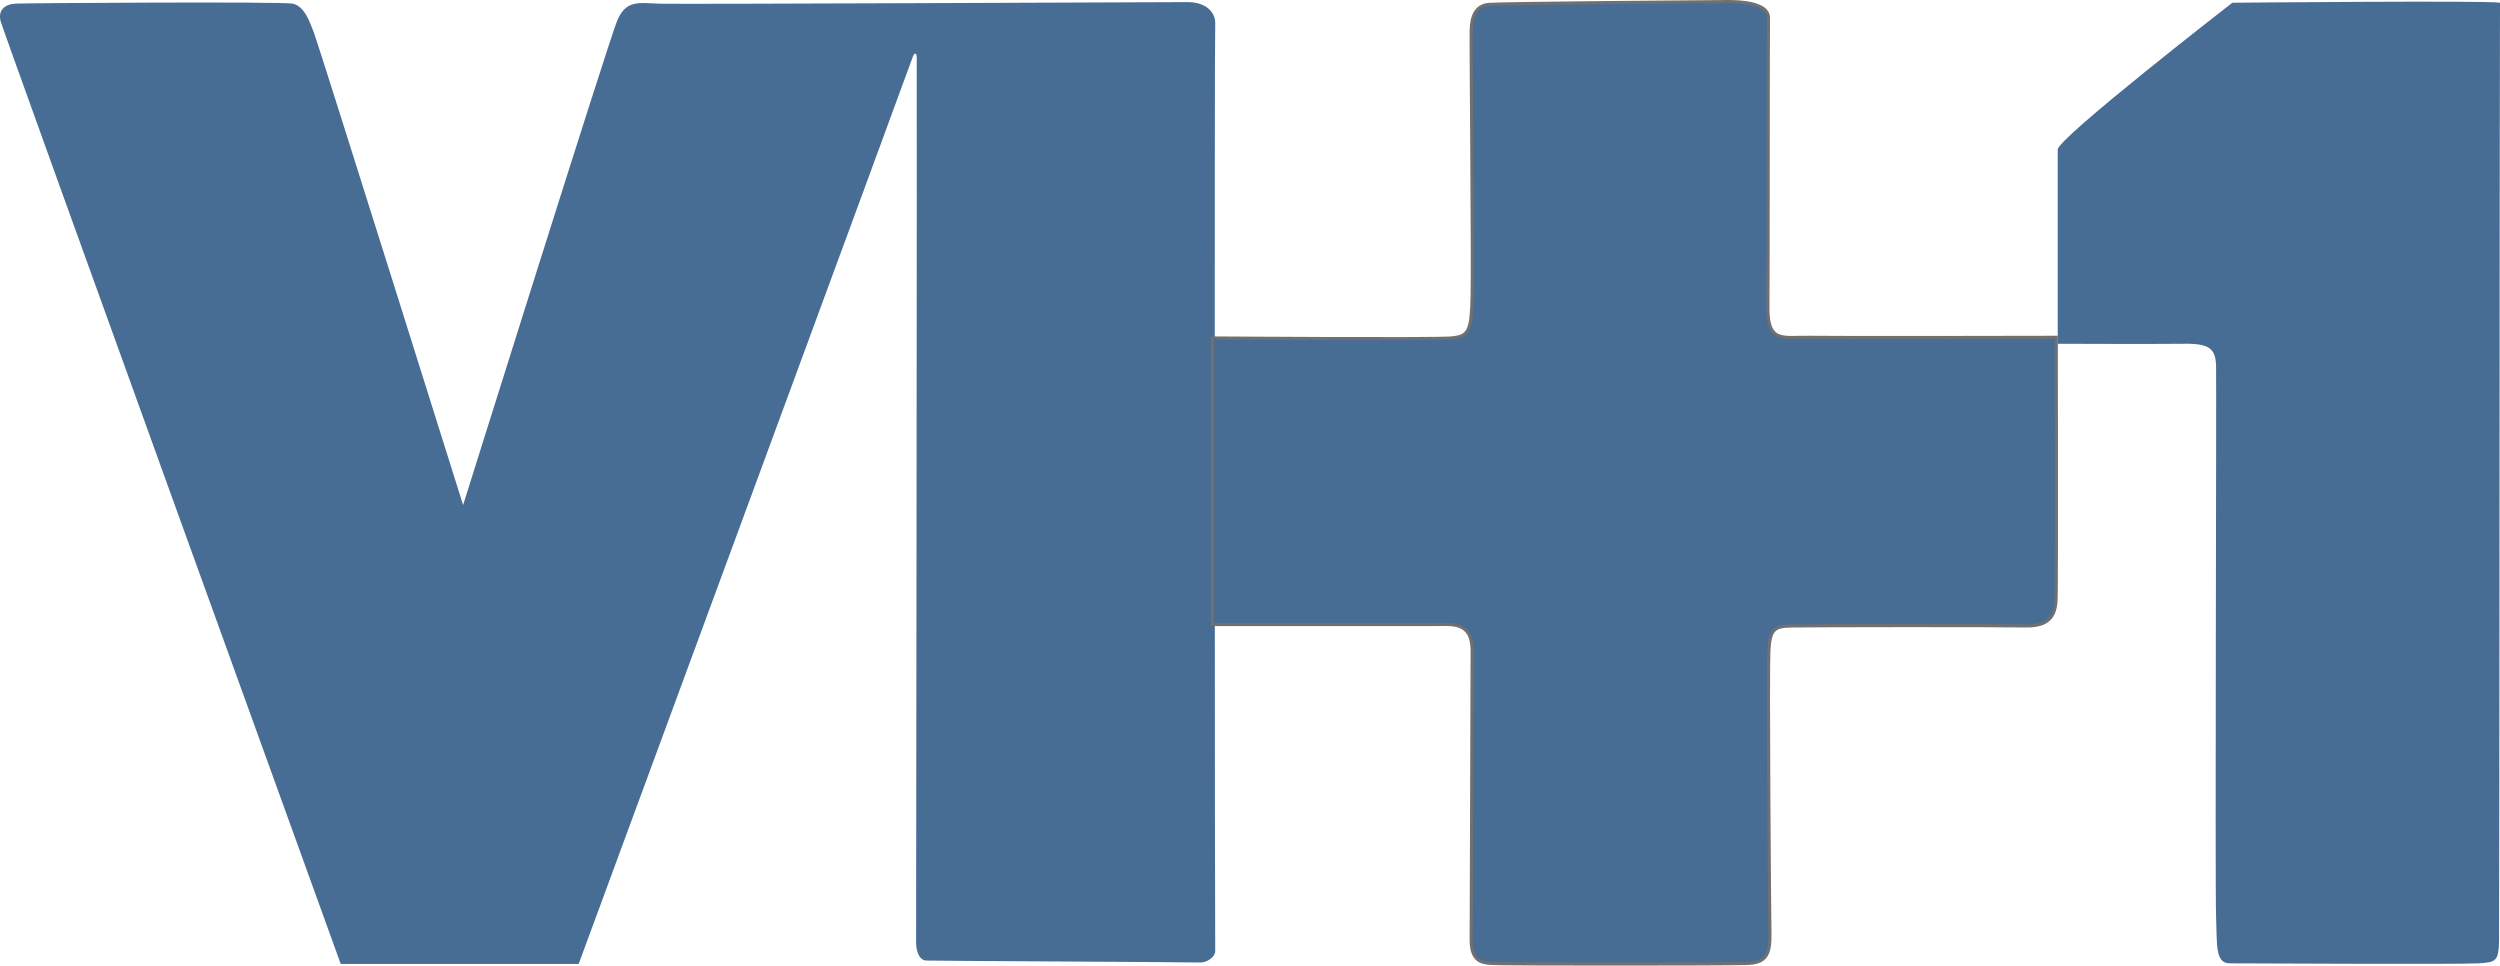
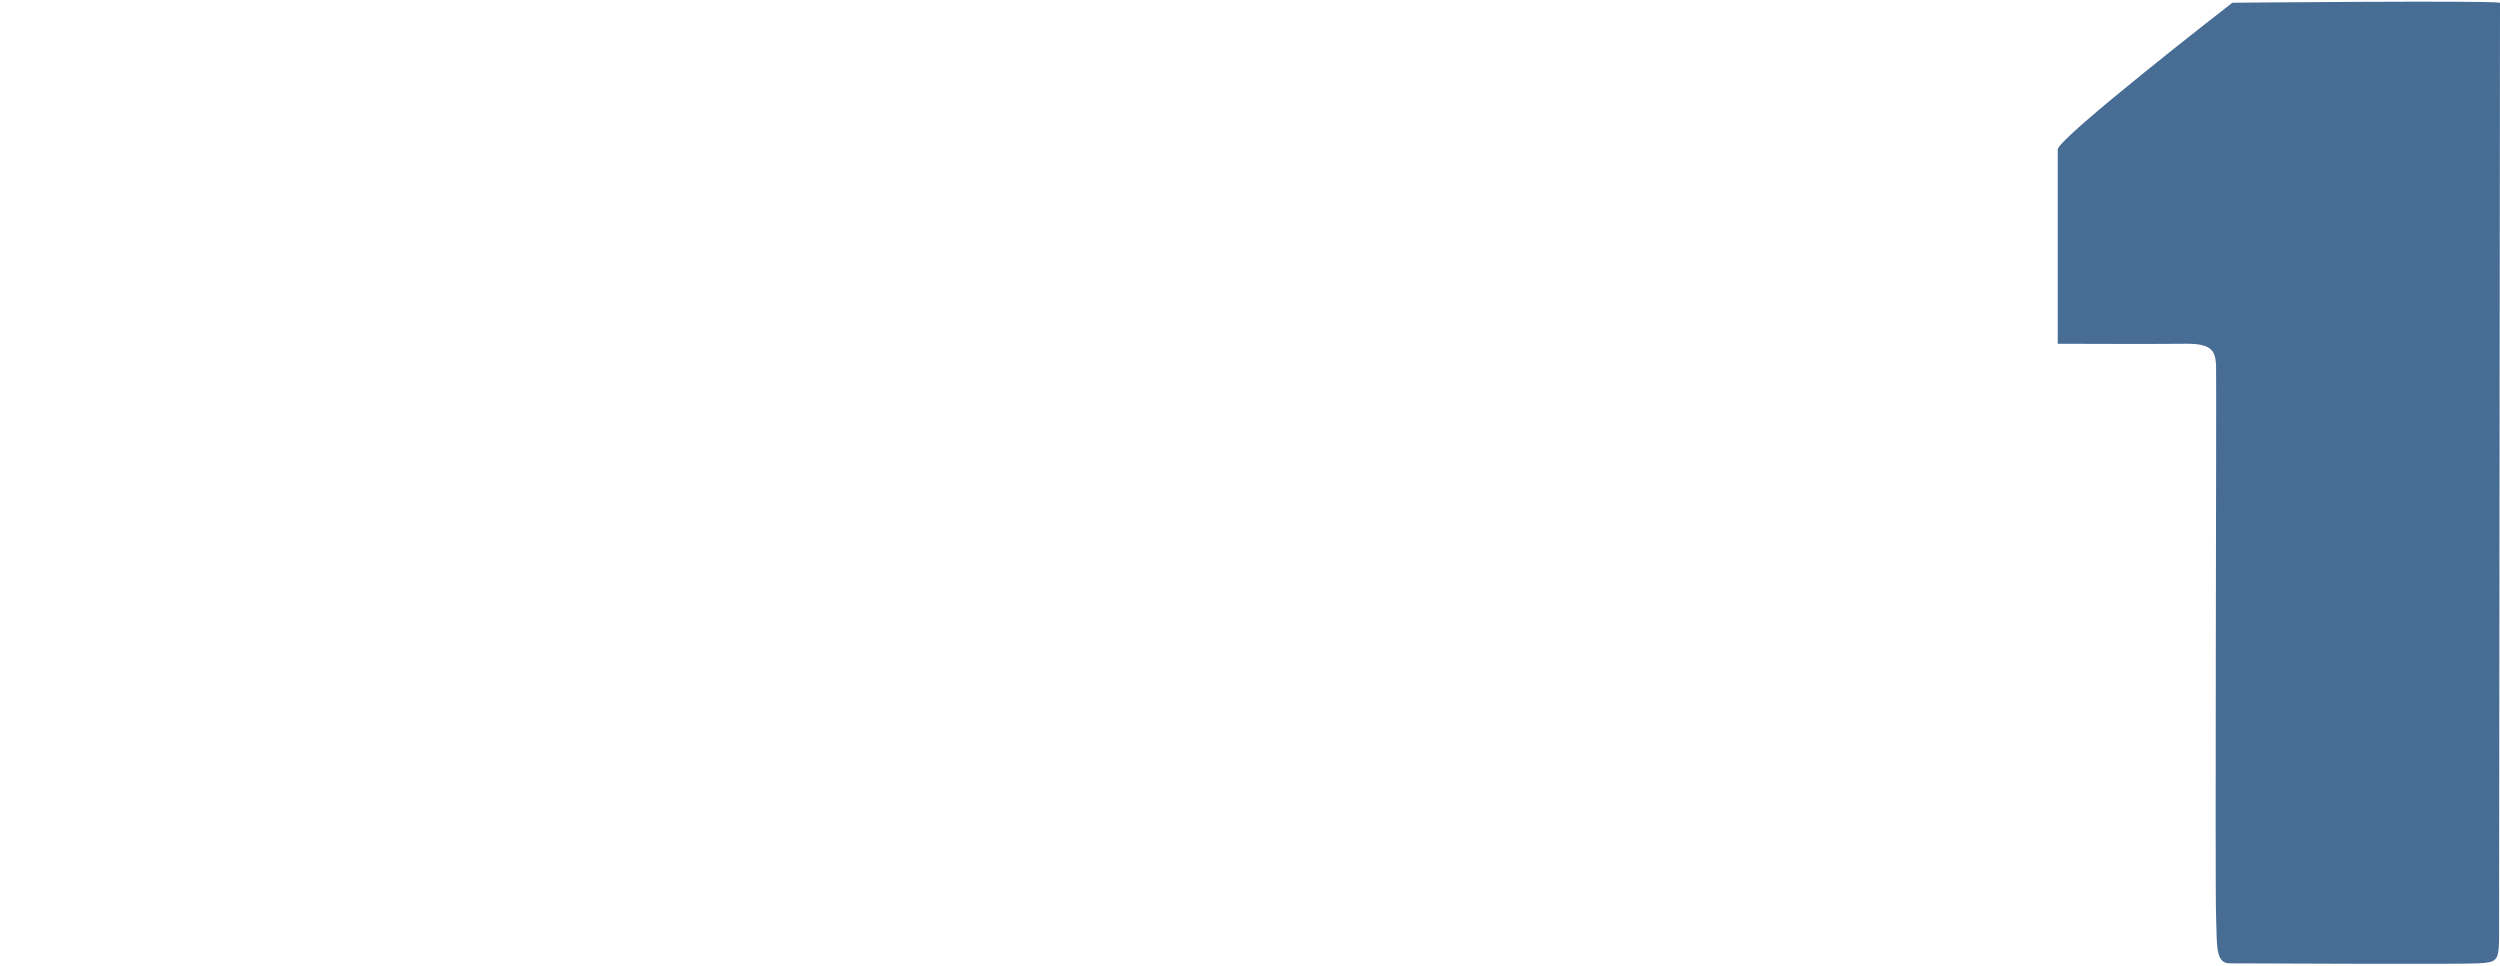
<svg xmlns="http://www.w3.org/2000/svg" width="80.498" height="31.09" viewBox="0 0 80.498 31.09">
  <defs>
    <style>.a,.b{fill:#476d95;}.b{stroke:#707070;stroke-width:0.1px;}</style>
  </defs>
  <g transform="translate(-12369.989 1870.665)">
-     <path class="a" d="M12379.4-1912.19c-.375-.068-8.535-.018-8.9,0s-.587.218-.487.581,10.947,30.341,10.947,30.341h7.662s10.748-29.15,10.76-29.213.113-.187.125,0-.02,28.341-.02,28.541.075.55.325.563,8.632.05,8.819.063.5-.162.487-.387-.027-29.425,0-29.812-.288-.725-.888-.725-16.344.072-17,.051-1.086-.141-1.373.559-4.956,15.584-4.956,15.584-4.666-14.863-4.8-15.2S12379.8-1912.12,12379.4-1912.19Z" transform="translate(0 41.641)" />
-     <path class="a" d="M12450.457-1882.012c-.013.687-.125.688-.675.725s-7.525,0-8,0-.4-.625-.437-1.5.016-17.175,0-17.725-.187-.737-1.024-.725-4.075,0-4.075,0v-6.256c0-.363,5.622-4.725,5.622-4.725s8.269-.077,8.619,0C12450.475-1911.38,12450.47-1882.7,12450.457-1882.012Z" transform="translate(0 41.641)" />
-     <path class="b" d="M12436.2-1901.39s-7.086.016-7.946,0-1.353.2-1.34-.983.007-8.685.019-9.293-1.351-.532-1.562-.532-7.036.051-7.449.089-.55.38-.562.823.057,7.4.031,8.549-.1,1.318-.676,1.368-7.69,0-7.69,0v9.226h7.275c.467,0,1.091-.076,1.091.836s-.031,8.6-.031,9.331.411.722.637.747,7.657.025,8.27,0,.725-.317.712-.988-.071-8.321-.034-9.068.2-.8.775-.811,6.44-.019,7.5,0,.967-.69.979-1.21S12436.2-1901.39,12436.2-1901.39Z" transform="translate(0 41.586)" />
+     <path class="a" d="M12450.457-1882.012c-.013.687-.125.688-.675.725s-7.525,0-8,0-.4-.625-.437-1.5.016-17.175,0-17.725-.187-.737-1.024-.725-4.075,0-4.075,0v-6.256c0-.363,5.622-4.725,5.622-4.725s8.269-.077,8.619,0Z" transform="translate(0 41.641)" />
  </g>
</svg>